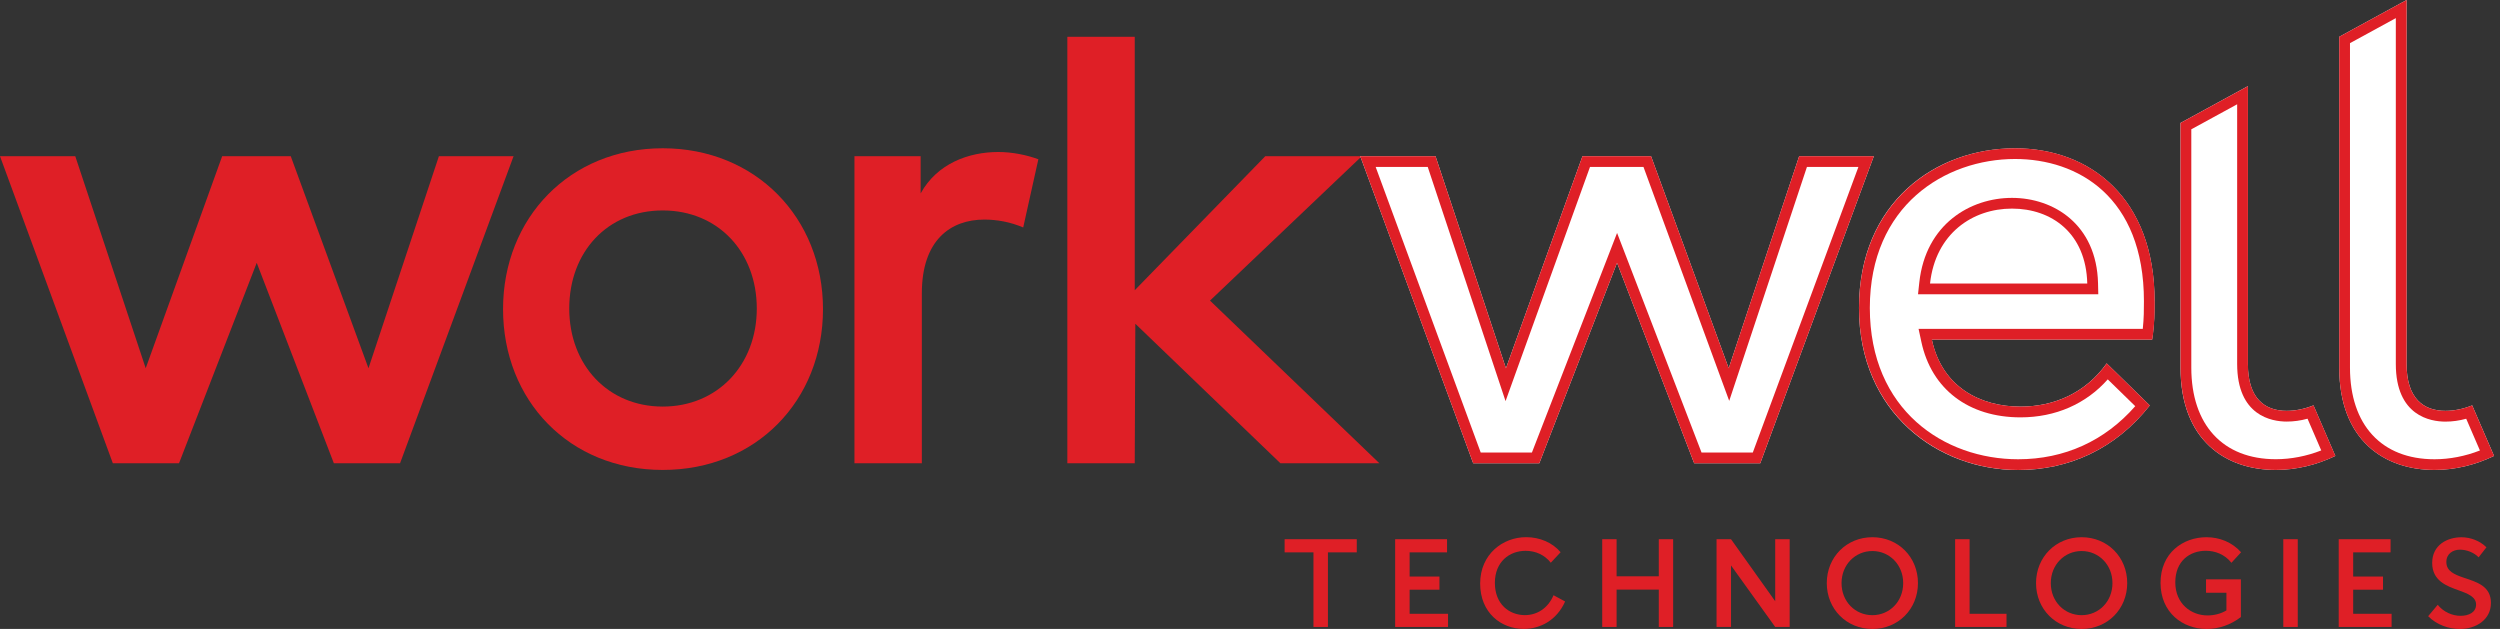
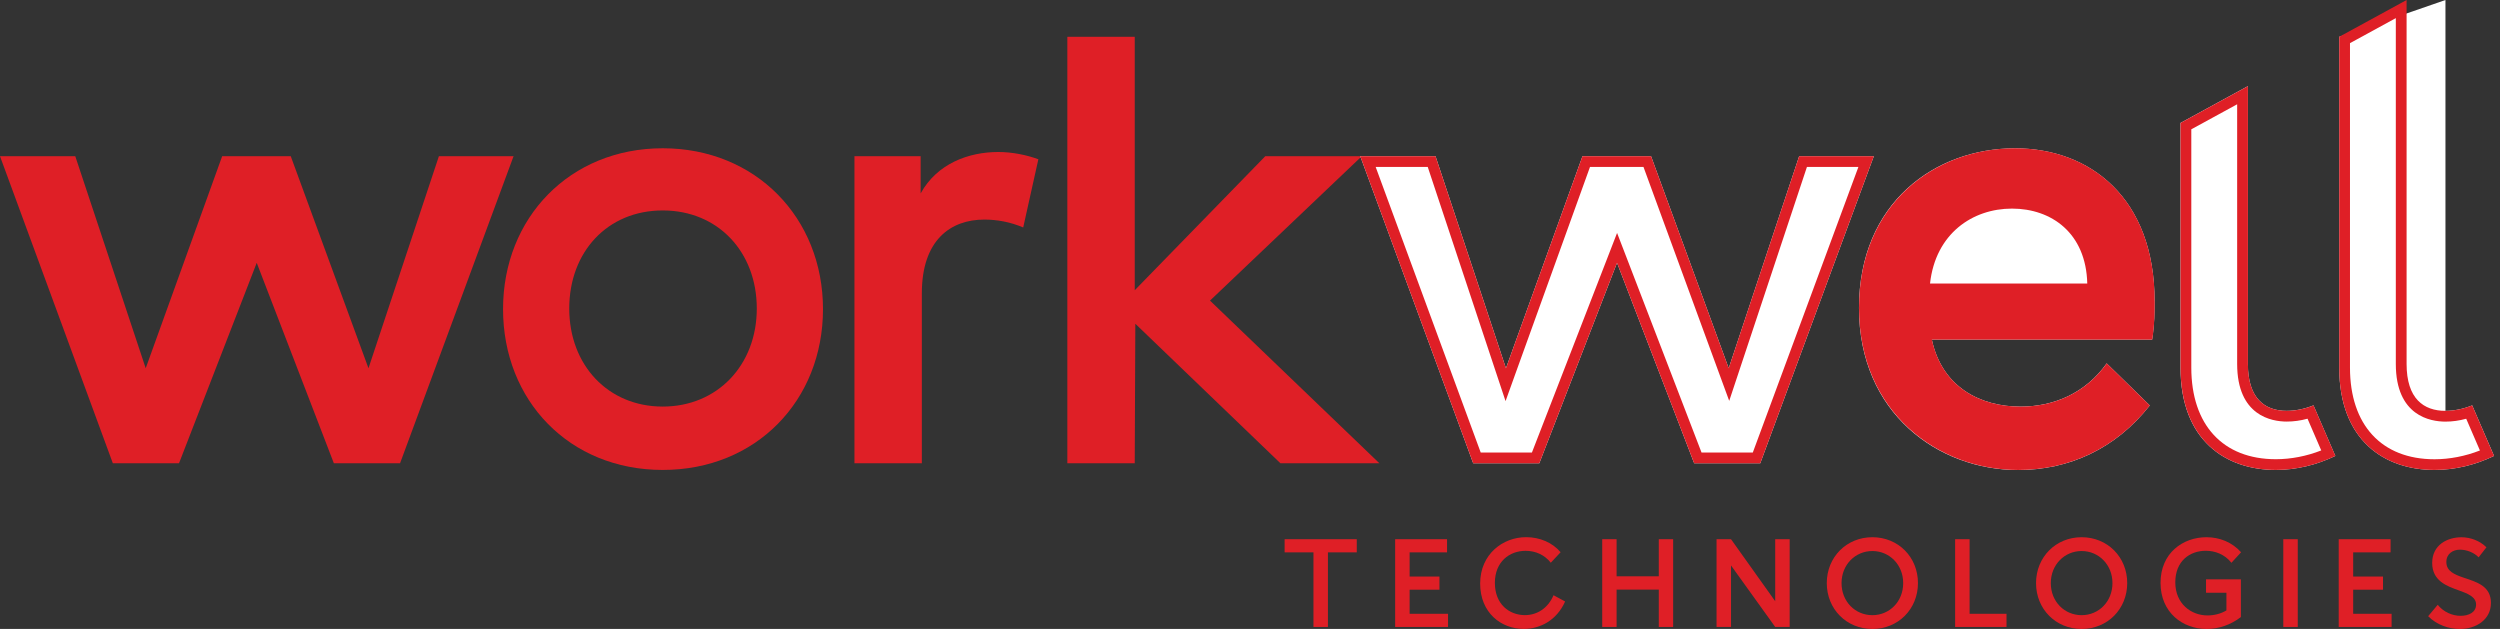
<svg xmlns="http://www.w3.org/2000/svg" width="159" height="40" viewBox="0 0 159 40" fill="none">
  <rect x="0" y="0" width="159" height="40" fill="#333333" stroke="none" />
  <g clip-path="url(#clip0_2_154)">
    <path d="M25.443 29.462H21.233L16.328 16.716L11.386 29.462H7.176L0 9.935H4.787L9.267 23.42L14.13 9.935H18.492L23.435 23.42L27.914 9.935H32.663L25.443 29.465V29.462Z" fill="#DF1F26" />
    <path d="M52.342 19.659C52.342 25.47 48.094 29.888 42.149 29.888C36.204 29.888 31.994 25.47 31.994 19.659C31.994 13.848 36.242 9.43 42.149 9.43C48.056 9.43 52.342 13.848 52.342 19.659ZM36.204 19.621C36.204 23.224 38.675 25.858 42.149 25.858C45.623 25.858 48.132 23.224 48.132 19.621C48.132 16.018 45.661 13.384 42.149 13.384C38.637 13.384 36.204 16.018 36.204 19.621Z" fill="#DF1F26" />
    <path d="M66.04 10.128L65.076 14.467C64.264 14.12 63.417 13.965 62.604 13.965C60.444 13.965 58.629 15.282 58.629 18.651V29.462H54.343V9.935H58.553V12.301C59.597 10.403 61.602 9.667 63.496 9.667C64.384 9.667 65.311 9.859 66.043 10.131L66.04 10.128Z" fill="#DF1F26" />
    <path d="M72.207 20.591L72.169 29.465H67.883V2.34H72.169V18.459L80.472 9.935H86.61L76.956 19.119L87.73 29.465H81.436L72.207 20.591Z" fill="#DF1F26" />
    <path d="M111.954 29.462H107.748L102.843 16.716L97.901 29.462H93.694L86.512 9.935H91.299L95.778 23.42L100.645 9.935H105.007L109.946 23.42L114.426 9.935H119.175L111.954 29.462Z" fill="white" />
    <path d="M119.175 9.935H114.426L109.946 23.42L105.007 9.935H100.645L95.778 23.42L91.299 9.935H86.512L93.694 29.462H97.901L102.843 16.716L107.748 29.462H111.954L119.175 9.935Z" fill="#DF1F26" />
    <path d="M136.88 21.598H122.864C123.521 24.658 125.992 25.861 128.502 25.861C130.627 25.861 132.632 25.009 133.984 23.111L136.725 25.786C134.564 28.536 131.592 29.894 128.346 29.894C123.29 29.894 118.23 26.291 118.23 19.586C118.23 12.882 123.093 9.433 128.153 9.433C132.902 9.433 137.032 12.572 137.032 19.16C137.032 19.82 137.032 20.594 136.877 21.601L136.88 21.598Z" fill="white" />
    <path d="M122.75 18.032H132.75C132.674 14.818 130.434 13.267 127.962 13.267C125.491 13.267 123.099 14.855 122.75 18.032Z" fill="white" />
    <path d="M137.036 19.157C137.036 12.569 132.905 9.43 128.156 9.43C123.099 9.43 118.233 12.916 118.233 19.583C118.233 26.25 123.29 29.891 128.35 29.891C131.592 29.891 134.564 28.536 136.728 25.786L133.987 23.111C132.635 25.009 130.627 25.861 128.505 25.861C125.996 25.861 123.524 24.661 122.868 21.598H136.883C137.039 20.591 137.039 19.817 137.039 19.157H137.036ZM122.75 18.032C123.099 14.855 125.453 13.267 127.962 13.267C130.472 13.267 132.674 14.818 132.75 18.032H122.75Z" fill="#DF1F26" />
    <path d="M147.137 25.782C146.556 26.016 145.979 26.13 145.436 26.13C144.047 26.13 142.965 25.356 142.965 23.145V5.479L138.679 7.819V23.379C138.679 28.028 141.575 29.888 144.741 29.888C146.014 29.888 147.327 29.578 148.526 28.997L147.137 25.782Z" fill="white" />
    <path d="M142.968 5.479L138.682 7.819V23.379C138.682 28.028 141.579 29.888 144.745 29.888C146.017 29.888 147.33 29.578 148.529 28.997L147.14 25.782C146.559 26.016 145.982 26.13 145.439 26.13C144.05 26.13 142.968 25.356 142.968 23.145V5.479Z" fill="#DF1F26" />
-     <path d="M157.231 25.782C156.654 26.016 156.073 26.13 155.531 26.13C154.141 26.13 153.059 25.356 153.059 23.145V0L148.774 2.34V23.379C148.774 28.028 151.67 29.888 154.836 29.888C156.111 29.888 157.422 29.578 158.621 28.997L157.231 25.782Z" fill="white" />
+     <path d="M157.231 25.782C156.654 26.016 156.073 26.13 155.531 26.13V0L148.774 2.34V23.379C148.774 28.028 151.67 29.888 154.836 29.888C156.111 29.888 157.422 29.578 158.621 28.997L157.231 25.782Z" fill="white" />
    <path d="M153.059 0L148.774 2.34V23.379C148.774 28.028 151.67 29.888 154.836 29.888C156.111 29.888 157.422 29.578 158.621 28.997L157.231 25.782C156.654 26.016 156.073 26.13 155.531 26.13C154.141 26.13 153.059 25.356 153.059 23.145V0Z" fill="#DF1F26" />
    <path d="M84.456 39.874H83.536V35.13H81.702V34.293H86.29V35.13H84.456V39.874Z" fill="#DF1F26" />
    <path d="M89.652 35.13V36.668H91.549V37.505H89.652V39.037H92.095V39.874H88.732V34.293H92.032V35.13H89.652Z" fill="#DF1F26" />
    <path d="M96.908 40C95.483 40 94.138 38.98 94.138 37.114C94.138 35.247 95.579 34.164 97.06 34.164C97.932 34.164 98.735 34.508 99.255 35.121L98.63 35.79C98.231 35.279 97.647 35.032 97.028 35.032C96.01 35.032 95.074 35.718 95.074 37.072C95.074 38.427 95.988 39.122 96.987 39.122C97.733 39.122 98.443 38.708 98.805 37.856L99.541 38.254C99.021 39.435 97.971 40 96.908 40Z" fill="#DF1F26" />
    <path d="M101.901 34.293H102.815V36.653H105.499V34.293H106.412V39.874H105.499V37.499H102.815V39.874H101.901V34.293Z" fill="#DF1F26" />
    <path d="M109.172 34.293H110.092L112.903 38.238V34.293H113.823V39.874H112.903L110.092 35.961V39.874H109.172V34.293Z" fill="#DF1F26" />
    <path d="M121.982 37.085C121.982 38.737 120.726 40.003 119.083 40.003C117.44 40.003 116.183 38.737 116.183 37.085C116.183 35.433 117.44 34.167 119.083 34.167C120.726 34.167 121.982 35.427 121.982 37.085ZM117.122 37.085C117.122 38.266 117.995 39.125 119.083 39.125C120.171 39.125 121.043 38.263 121.043 37.085C121.043 35.907 120.162 35.045 119.083 35.045C118.004 35.045 117.122 35.907 117.122 37.085Z" fill="#DF1F26" />
    <path d="M125.266 34.293V39.037H127.614V39.874H124.346V34.293H125.266Z" fill="#DF1F26" />
    <path d="M135.291 37.085C135.291 38.737 134.034 40.003 132.391 40.003C130.748 40.003 129.492 38.737 129.492 37.085C129.492 35.433 130.748 34.167 132.391 34.167C134.034 34.167 135.291 35.427 135.291 37.085ZM130.431 37.085C130.431 38.266 131.303 39.125 132.391 39.125C133.479 39.125 134.352 38.263 134.352 37.085C134.352 35.907 133.47 35.045 132.391 35.045C131.313 35.045 130.431 35.907 130.431 37.085Z" fill="#DF1F26" />
    <path d="M142.521 39.245C141.864 39.747 141.103 40.003 140.341 40.003C138.828 40.003 137.41 38.967 137.41 37.069C137.41 35.171 138.834 34.167 140.332 34.167C141.147 34.167 141.95 34.47 142.533 35.124L141.918 35.794C141.493 35.25 140.868 35.029 140.294 35.029C139.275 35.029 138.349 35.673 138.349 37.038C138.349 38.402 139.358 39.141 140.398 39.141C140.798 39.141 141.23 39.046 141.601 38.822V37.698H140.303V36.845H142.521V39.245Z" fill="#DF1F26" />
    <path d="M145.217 34.293H146.137V39.874H145.217V34.293Z" fill="#DF1F26" />
    <path d="M149.662 35.13V36.668H151.559V37.505H149.662V39.037H152.105V39.874H148.742V34.293H152.041V35.13H149.662Z" fill="#DF1F26" />
    <path d="M156.476 34.957C155.997 34.957 155.588 35.219 155.588 35.746C155.588 36.327 156.102 36.542 156.701 36.744C157.533 37.022 158.424 37.278 158.424 38.345C158.424 39.413 157.479 40.003 156.448 40.003C155.734 40.003 154.982 39.741 154.43 39.191L155.039 38.465C155.407 38.926 155.969 39.166 156.495 39.166C157.022 39.166 157.479 38.942 157.479 38.449C157.479 37.957 156.958 37.755 156.359 37.54C155.629 37.278 154.687 36.949 154.687 35.803C154.687 34.657 155.648 34.17 156.546 34.17C157.161 34.17 157.739 34.416 158.138 34.808L157.64 35.446C157.352 35.137 156.863 34.96 156.479 34.96L156.476 34.957Z" fill="#DF1F26" />
    <path d="M118.195 10.617L111.479 28.779H108.217L103.484 16.472L102.846 14.815L102.206 16.469L97.431 28.779H94.173L87.492 10.617H90.804L95.128 23.632L95.753 25.511L96.422 23.651L101.124 10.617H104.525L109.302 23.654L109.978 25.495L110.597 23.632L114.921 10.617H118.195Z" fill="white" />
-     <path d="M136.281 20.916C136.354 20.23 136.354 19.668 136.354 19.157C136.354 12.49 132.122 10.112 128.159 10.112C123.711 10.112 118.921 13.074 118.921 19.583C118.921 26.092 123.664 29.209 128.353 29.209C131.3 29.209 133.863 28.044 135.802 25.833L134.054 24.128C132.67 25.691 130.729 26.544 128.505 26.544C125.199 26.544 122.842 24.75 122.198 21.74L122.021 20.916H136.281ZM121.986 18.715L122.068 17.96C122.474 14.246 125.32 12.585 127.962 12.585C130.605 12.585 133.346 14.265 133.435 18.017L133.451 18.715H121.986Z" fill="white" />
    <path d="M142.283 6.632V23.145C142.283 26.455 144.491 26.812 145.439 26.812C145.871 26.812 146.315 26.752 146.759 26.629L147.631 28.647C146.696 29.013 145.709 29.206 144.745 29.206C141.379 29.206 139.367 27.027 139.367 23.379V8.224L142.283 6.632Z" fill="white" />
    <path d="M152.374 1.153V23.149C152.374 26.458 154.582 26.815 155.531 26.815C155.965 26.815 156.406 26.755 156.851 26.632L157.723 28.65C156.787 29.016 155.8 29.209 154.836 29.209C151.47 29.209 149.459 27.03 149.459 23.382V2.744L152.374 1.153Z" fill="white" />
  </g>
  <defs>
    <clipPath id="clip0_2_154">
      <rect width="158.621" height="40" fill="white" />
    </clipPath>
  </defs>
</svg>